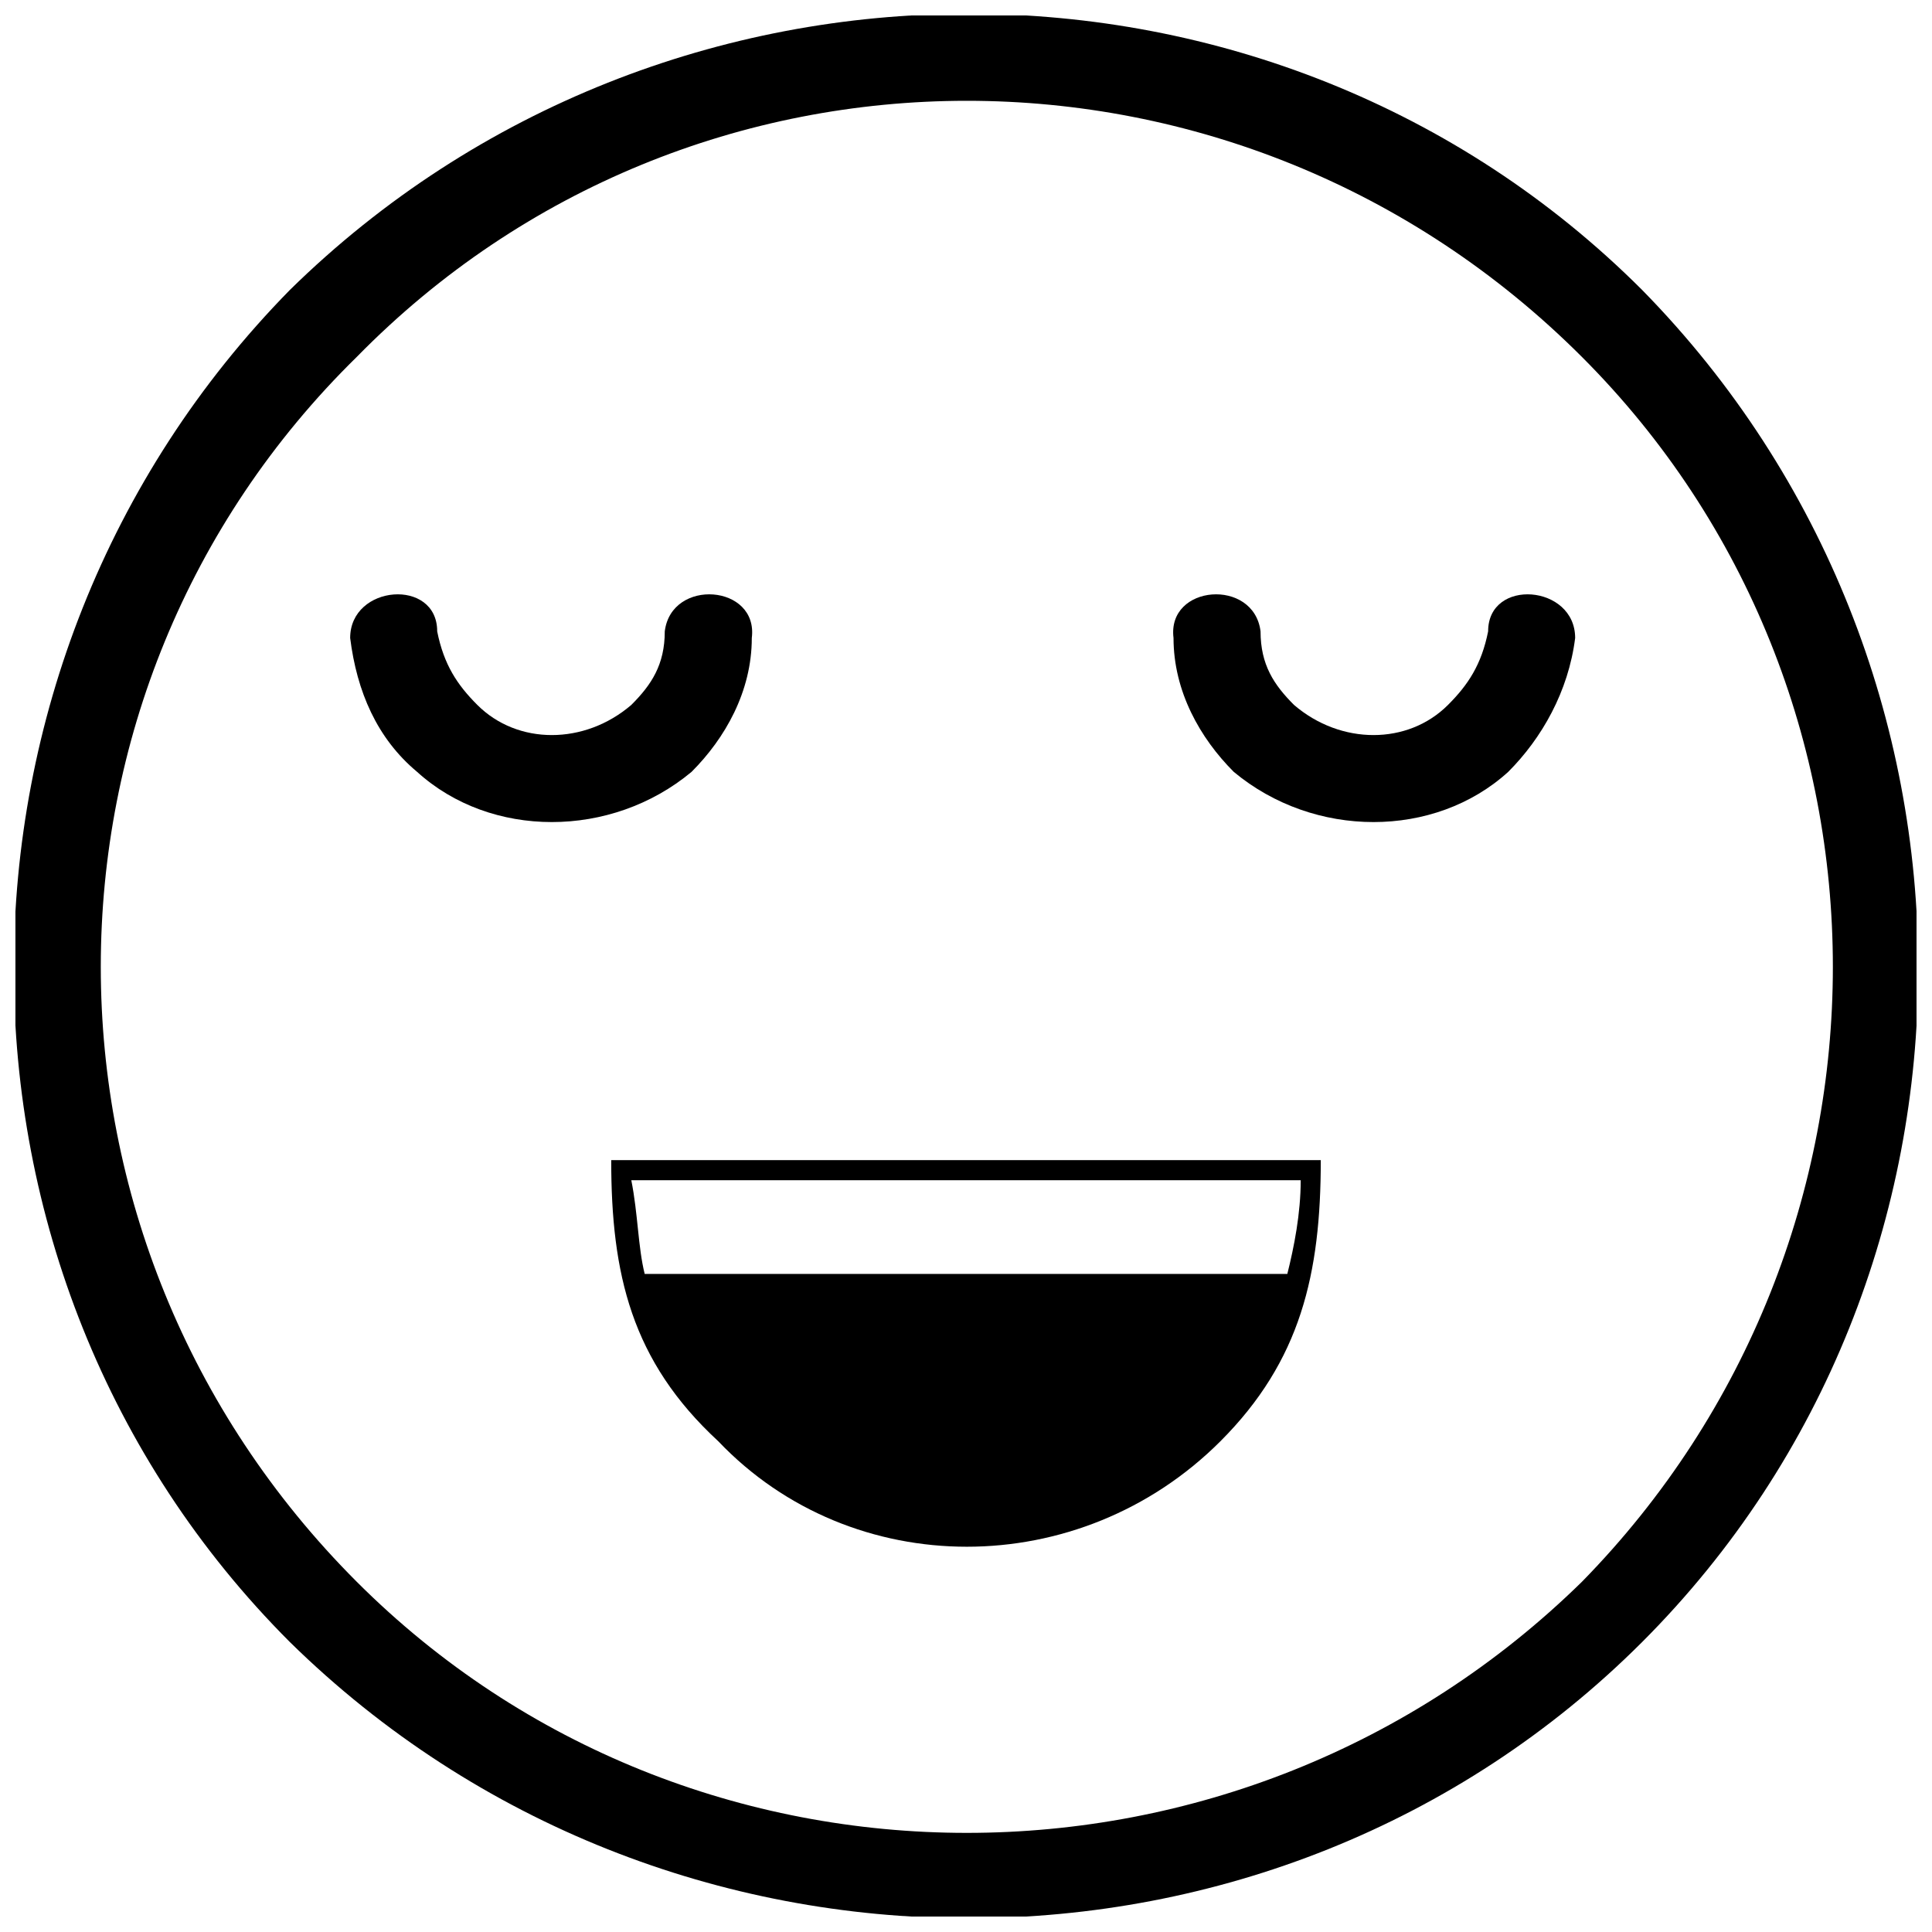
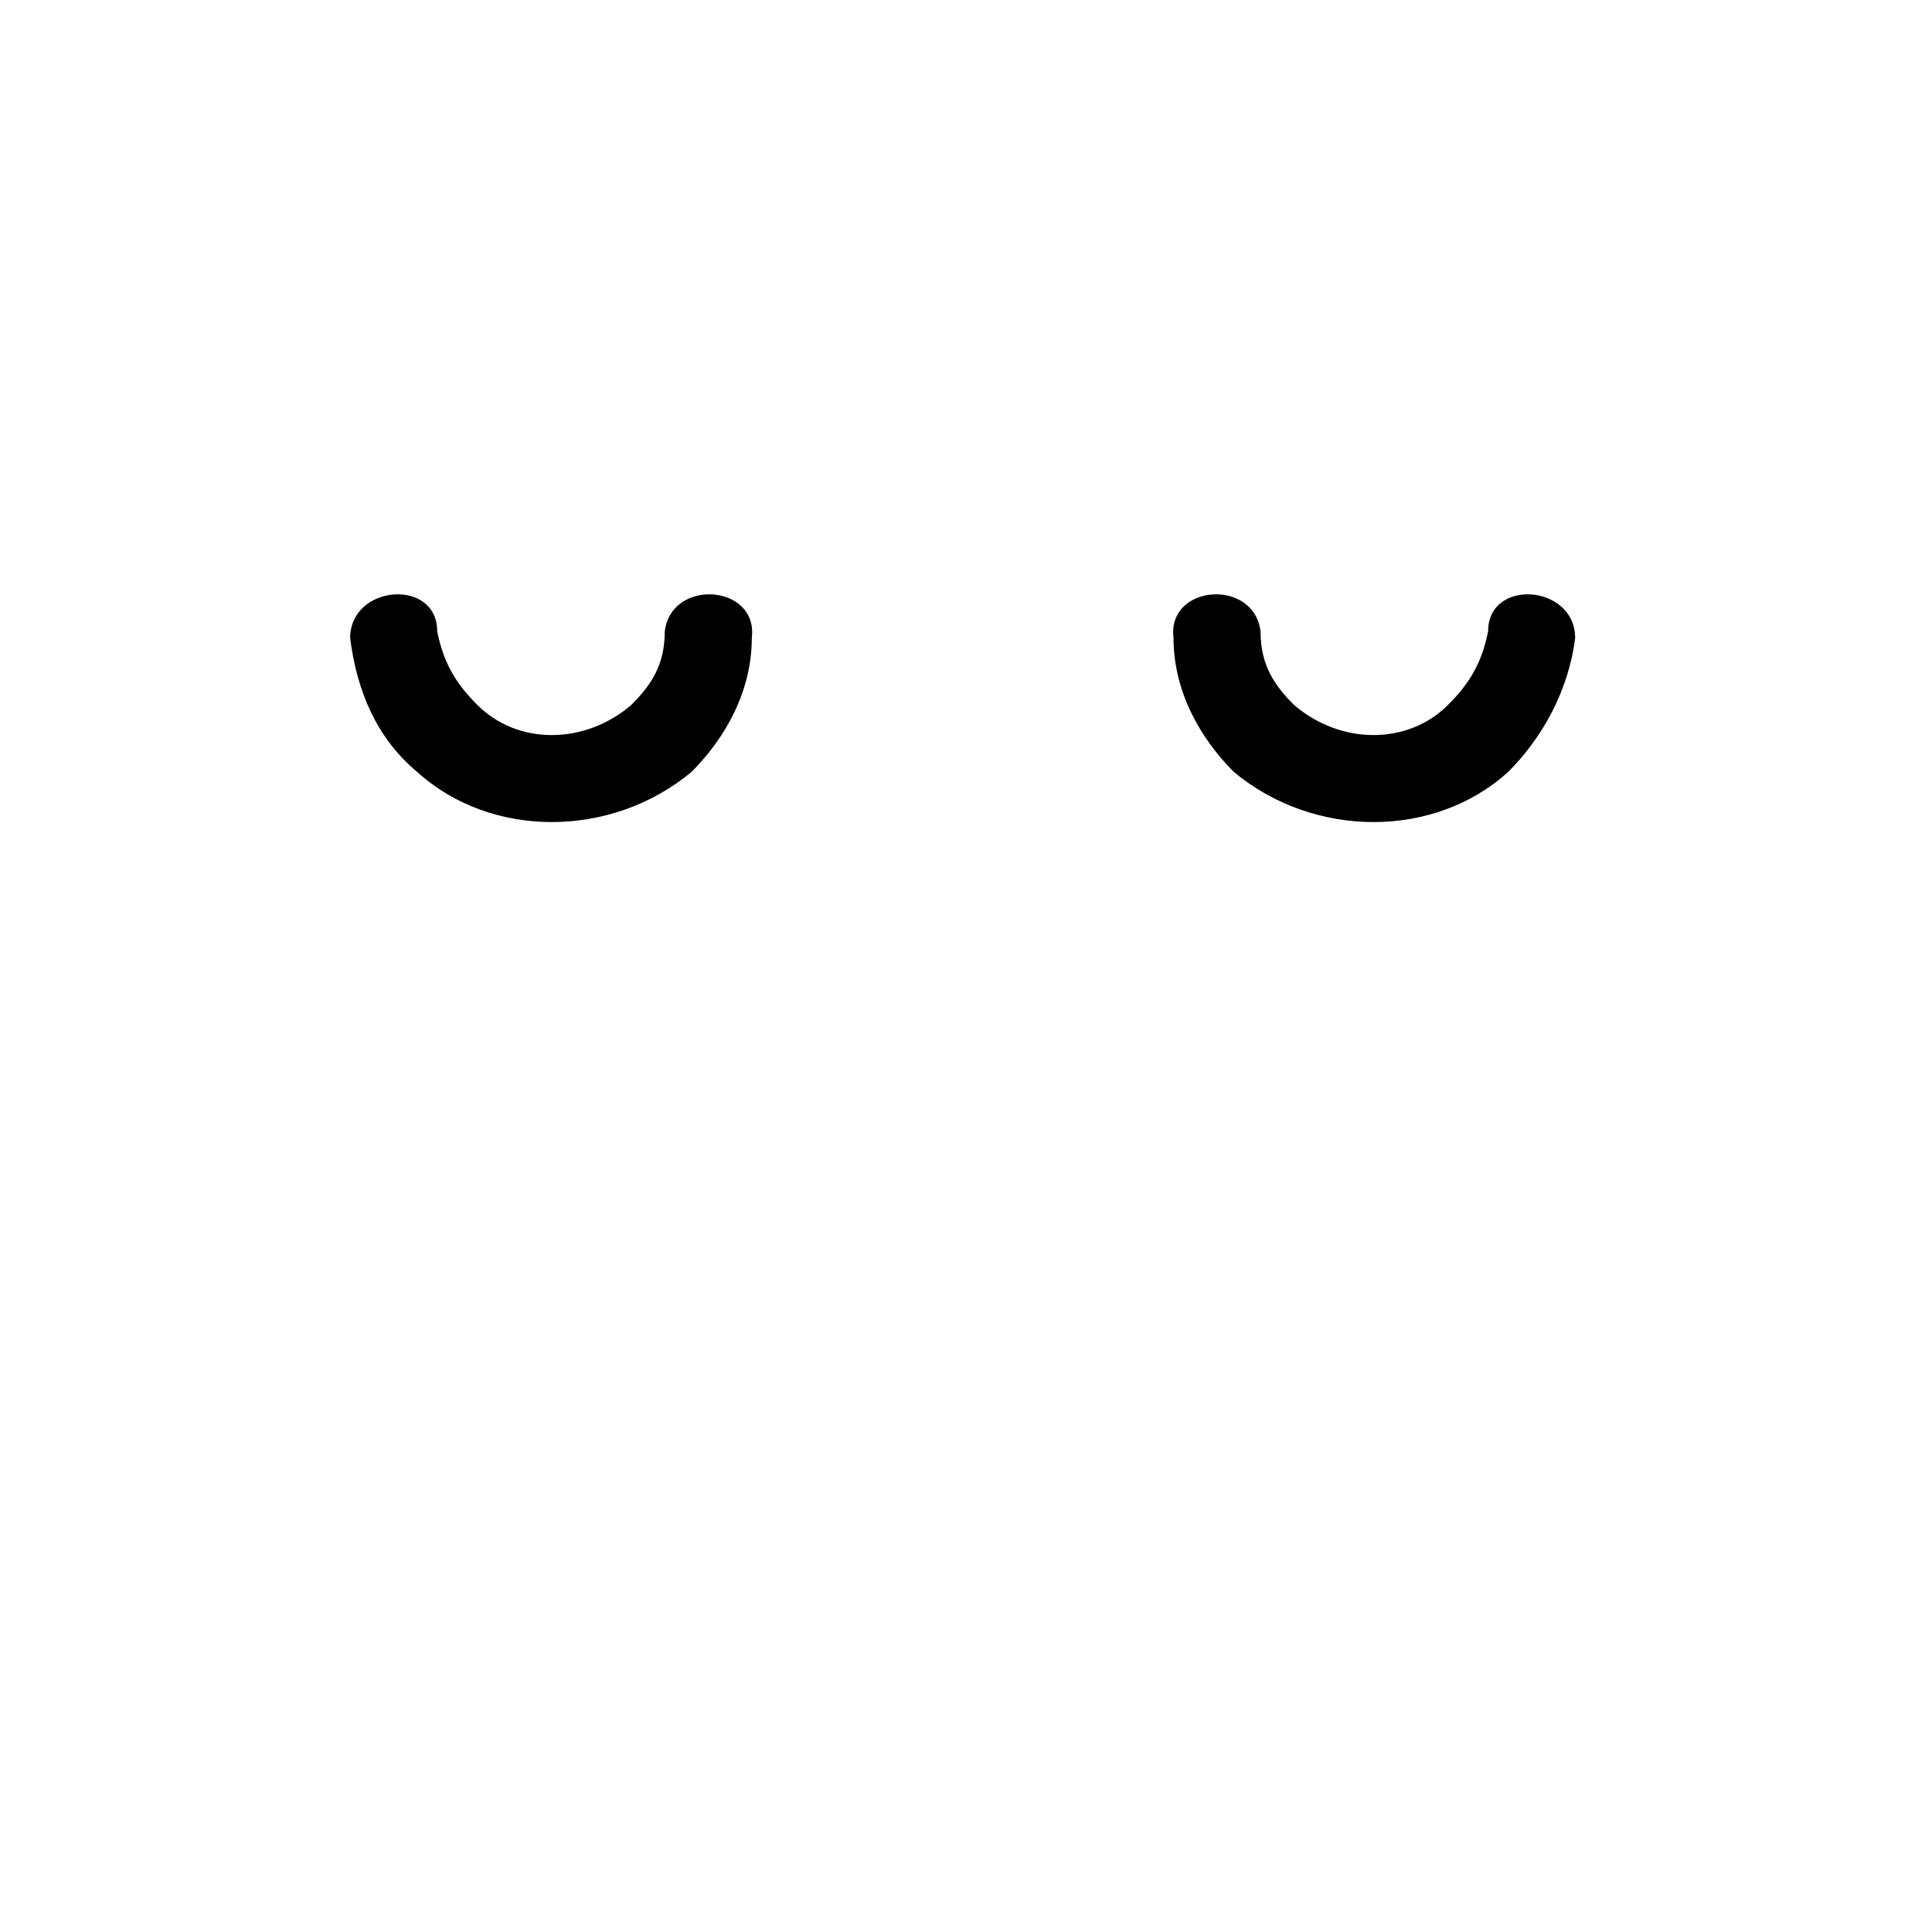
<svg xmlns="http://www.w3.org/2000/svg" width="800px" height="800px" version="1.1" viewBox="144 144 512 512">
  <defs>
    <clipPath id="a">
-       <path d="m148.09 148.09h503.81v503.81h-503.81z" />
-     </clipPath>
+       </clipPath>
  </defs>
  <g clip-path="url(#a)">
-     <path d="m579.17 220.83c97.57 99.344 97.57 260.77 0 358.34s-259 97.57-358.34 0c-97.57-97.57-97.57-259 0-358.34 99.344-97.57 260.77-97.57 358.34 0zm-15.965 17.738c-90.473-90.473-235.94-90.473-324.64 0-90.473 88.699-90.473 234.16 0 324.64 88.699 88.699 234.16 88.699 324.64 0 88.699-90.473 88.699-235.94 0-324.64z" />
-   </g>
-   <path d="m494.02 451.45c0 30.156-5.32 53.219-26.609 74.508-37.254 37.254-97.57 37.254-133.05 0-23.062-21.289-28.383-44.348-28.383-74.508h188.04zm-8.871 30.156h-170.3c-1.773-7.098-1.773-15.965-3.547-24.836h177.4c0 8.871-1.773 17.738-3.547 24.836z" fill-rule="evenodd" />
+     </g>
  <path d="m259.86 311.3c0-14.191-23.062-12.418-23.062 1.773 1.773 14.191 7.098 26.609 17.738 35.48 19.516 17.738 51.445 17.738 72.734 0 8.871-8.871 15.965-21.289 15.965-35.48 1.773-14.191-21.289-15.965-23.062-1.773 0 8.871-3.547 14.191-8.871 19.516-12.418 10.645-30.156 10.645-40.801 0-5.32-5.32-8.871-10.645-10.645-19.516z" />
  <path d="m538.37 311.3c0-14.191 23.062-12.418 23.062 1.773-1.773 14.191-8.871 26.609-17.738 35.48-19.516 17.738-51.445 17.738-72.734 0-8.871-8.871-15.965-21.289-15.965-35.48-1.773-14.191 21.289-15.965 23.062-1.773 0 8.871 3.547 14.191 8.871 19.516 12.418 10.645 30.156 10.645 40.801 0 5.32-5.32 8.871-10.645 10.645-19.516z" />
</svg>